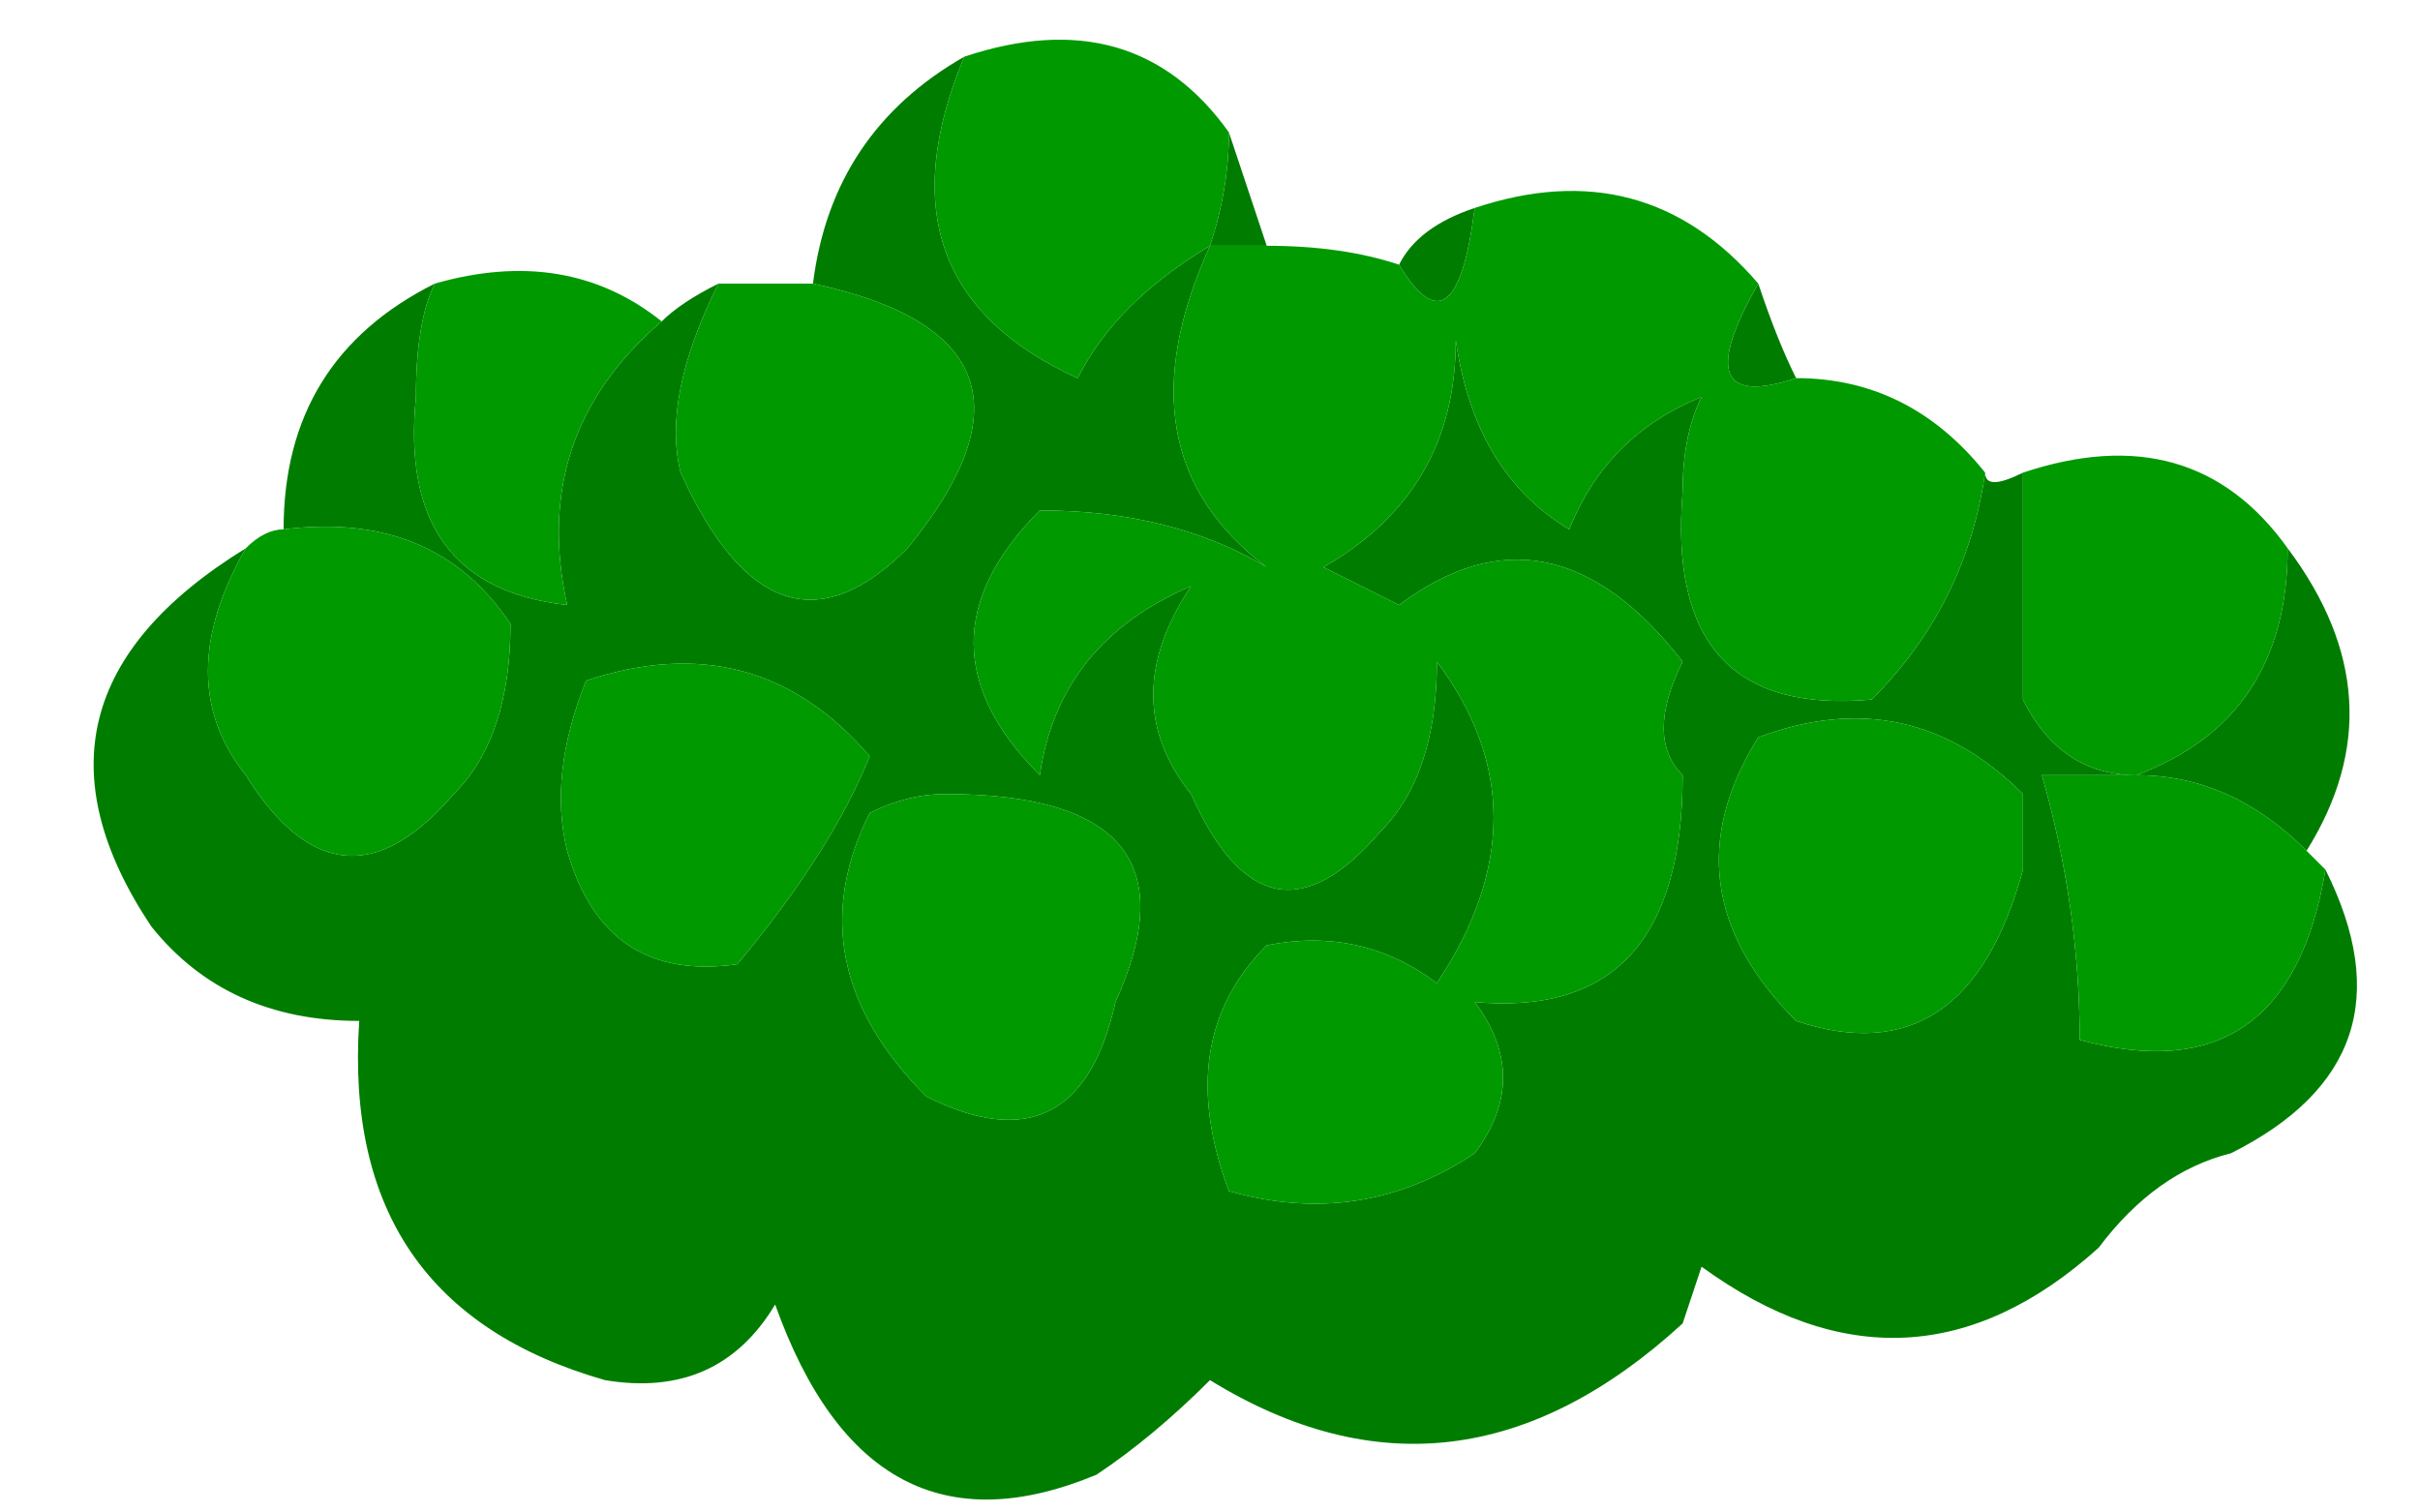
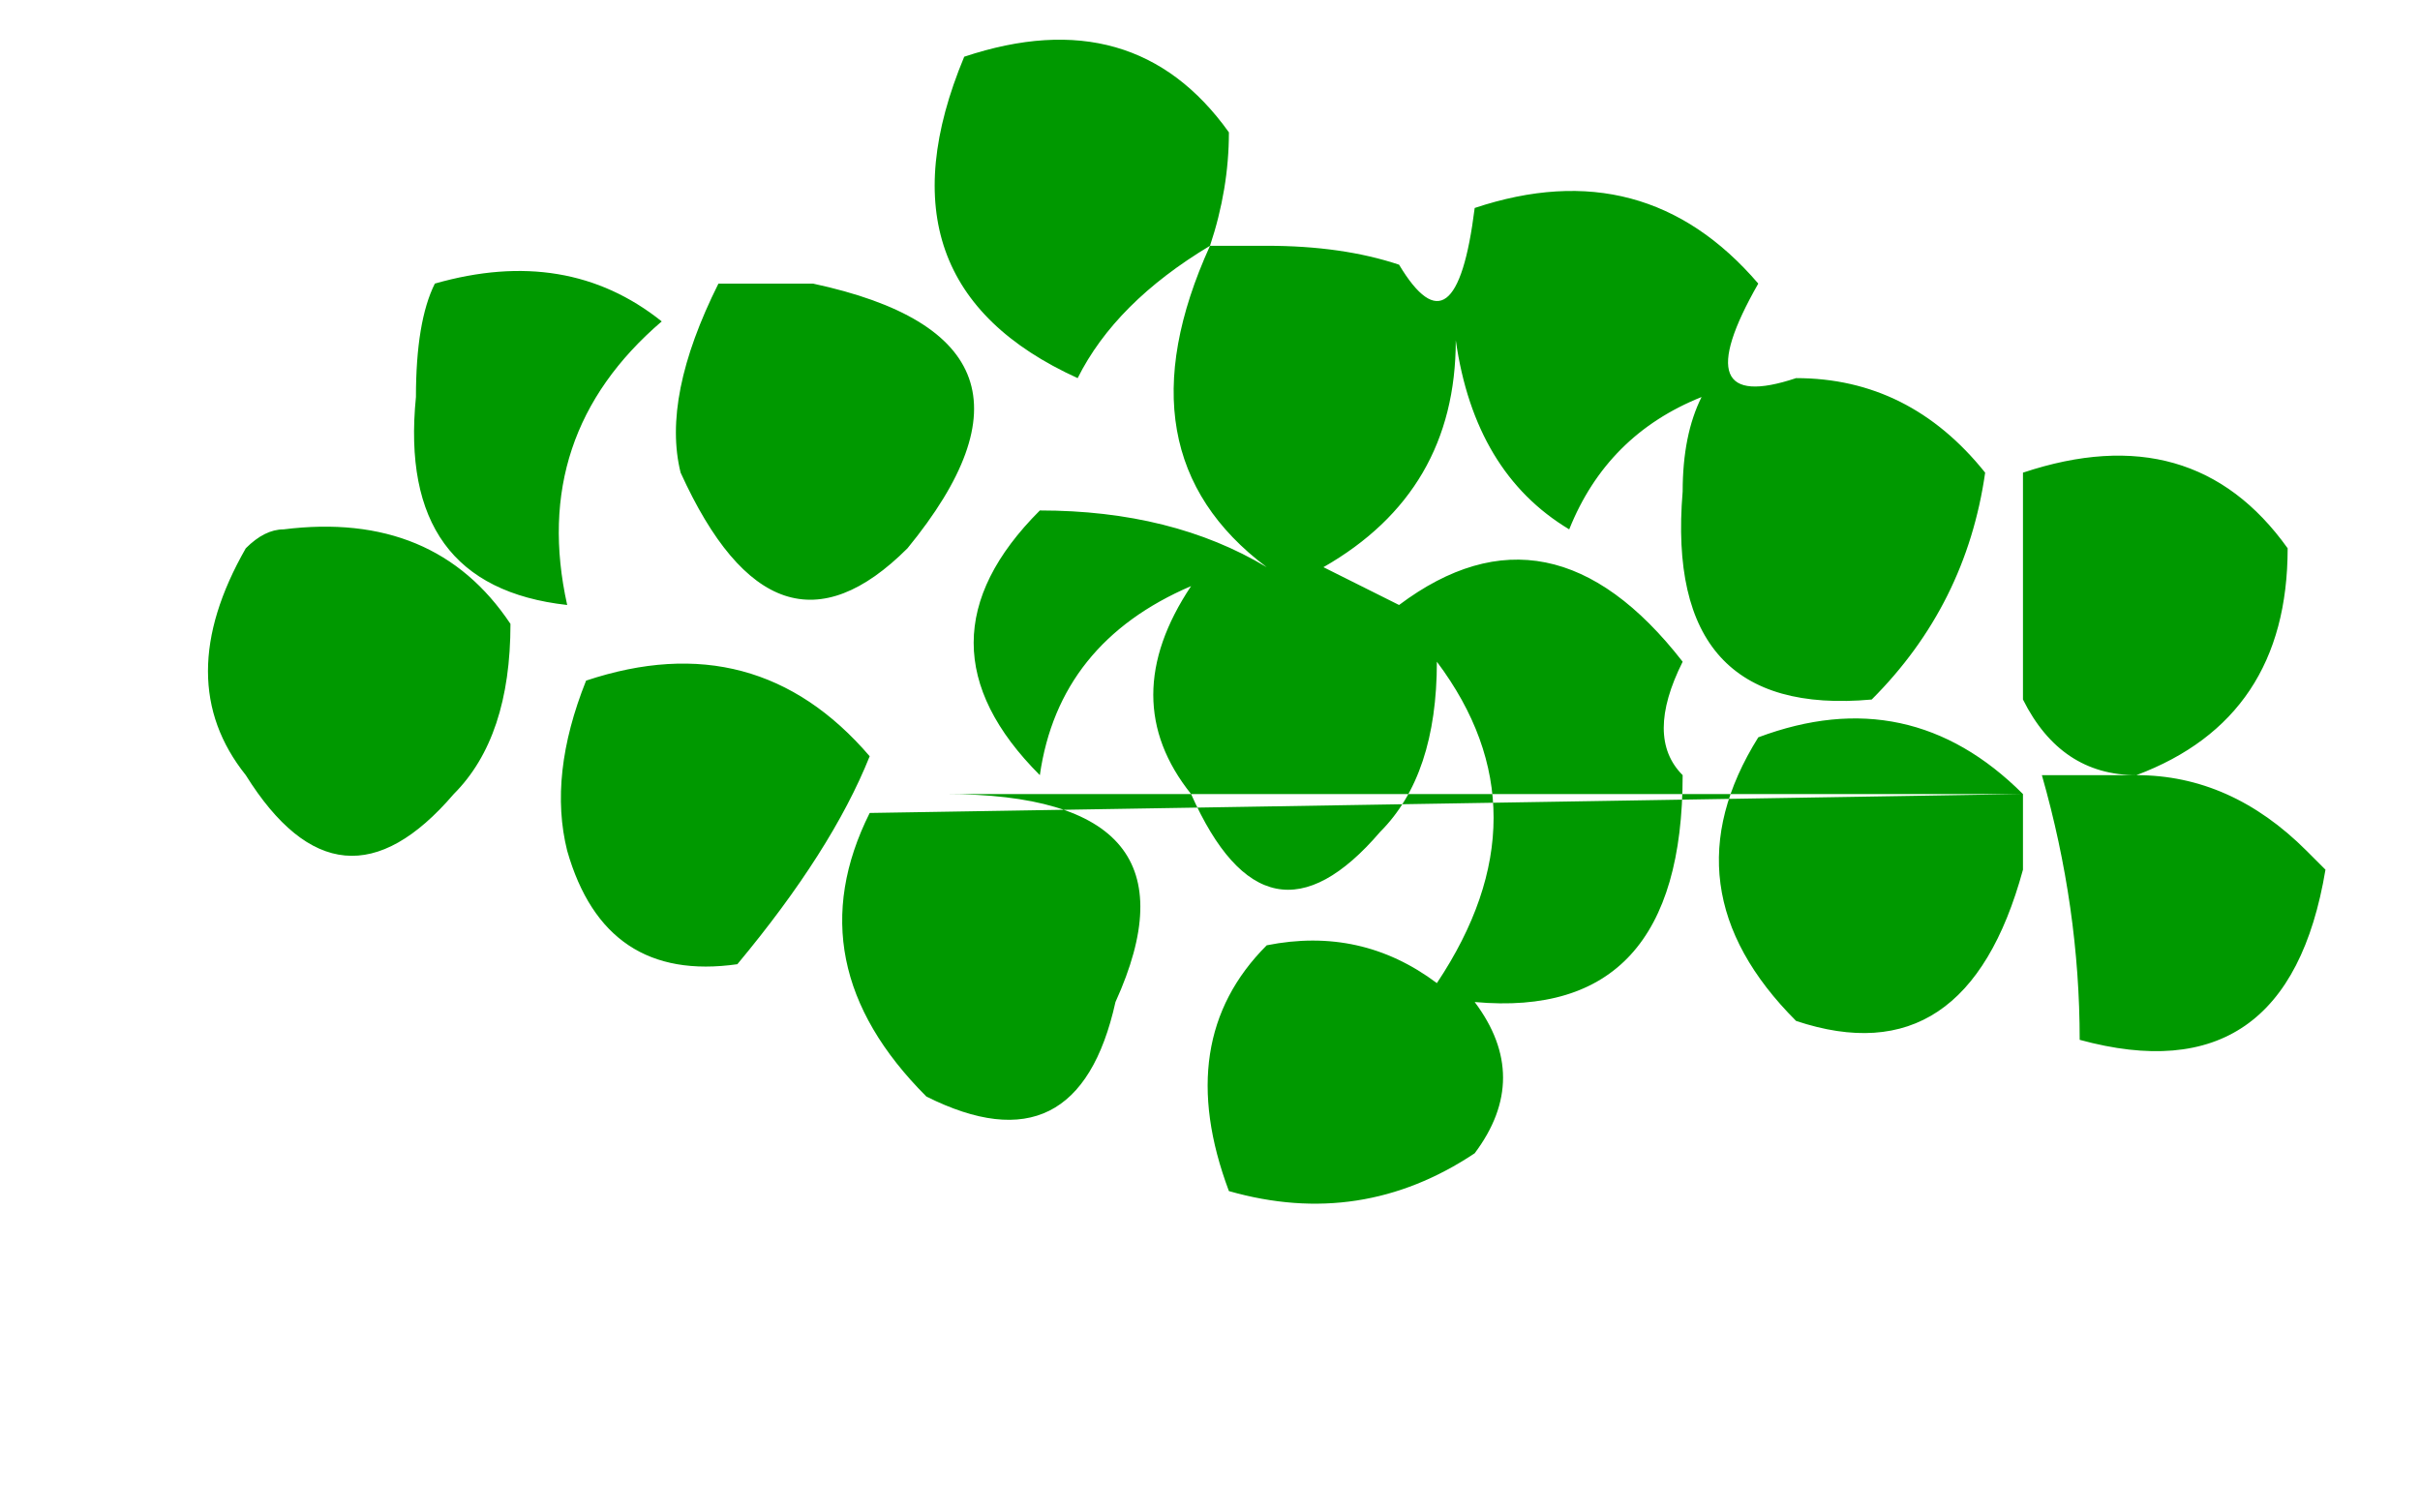
<svg xmlns="http://www.w3.org/2000/svg" height="4.0px" width="6.4px">
  <g transform="matrix(1.0, 0.0, 0.0, 1.0, 3.25, 2.05)">
-     <path d="M2.1 -0.8 L2.1 -0.2 Q2.2 0.0 2.4 0.0 L2.15 0.0 Q2.25 0.35 2.25 0.7 2.8 0.85 2.9 0.25 3.15 0.75 2.65 1.0 2.45 1.05 2.3 1.25 1.8 1.7 1.25 1.3 L1.2 1.45 Q0.6 2.0 -0.05 1.6 -0.2 1.75 -0.35 1.85 -0.95 2.1 -1.2 1.4 -1.35 1.65 -1.65 1.6 -2.35 1.4 -2.3 0.65 -2.65 0.65 -2.85 0.4 -3.25 -0.2 -2.6 -0.6 -2.8 -0.25 -2.6 0.0 -2.35 0.4 -2.05 0.05 -1.9 -0.1 -1.9 -0.4 -2.1 -0.7 -2.5 -0.65 -2.5 -1.1 -2.1 -1.3 -2.15 -1.2 -2.15 -1.0 -2.2 -0.5 -1.75 -0.45 -1.85 -0.9 -1.5 -1.2 -1.45 -1.25 -1.35 -1.3 -1.5 -1.0 -1.45 -0.8 -1.2 -0.25 -0.85 -0.6 -0.4 -1.15 -1.1 -1.3 -1.05 -1.7 -0.7 -1.9 -0.95 -1.3 -0.4 -1.05 -0.3 -1.25 -0.05 -1.4 -0.3 -0.85 0.1 -0.55 -0.15 -0.7 -0.5 -0.7 -0.85 -0.35 -0.5 0.0 -0.45 -0.35 -0.1 -0.5 -0.3 -0.2 -0.1 0.05 0.1 0.5 0.4 0.15 0.55 0.0 0.55 -0.3 0.85 0.1 0.55 0.55 0.35 0.4 0.1 0.45 -0.15 0.7 0.0 1.1 0.35 1.2 0.65 1.0 0.8 0.8 0.65 0.6 1.2 0.65 1.2 0.0 1.1 -0.1 1.2 -0.3 0.85 -0.75 0.45 -0.45 0.35 -0.5 0.25 -0.55 0.6 -0.75 0.6 -1.15 0.65 -0.8 0.9 -0.65 1.0 -0.9 1.25 -1.0 1.2 -0.9 1.2 -0.75 1.15 -0.15 1.7 -0.2 1.95 -0.45 2.0 -0.8 2.0 -0.75 2.1 -0.8 M2.85 0.2 Q2.65 0.0 2.4 0.0 2.8 -0.15 2.8 -0.6 3.1 -0.2 2.85 0.2 M2.1 0.05 Q1.8 -0.25 1.4 -0.1 1.15 0.3 1.5 0.65 1.95 0.8 2.1 0.25 L2.1 0.05 M-1.75 0.2 Q-1.65 0.55 -1.3 0.5 -1.05 0.2 -0.95 -0.05 -1.25 -0.4 -1.7 -0.25 -1.8 0.0 -1.75 0.2 M-0.95 0.1 Q-1.15 0.5 -0.8 0.85 -0.4 1.05 -0.3 0.6 -0.05 0.05 -0.75 0.05 -0.85 0.05 -0.95 0.1 M0.65 -1.5 Q0.6 -1.1 0.45 -1.35 0.5 -1.45 0.65 -1.5 M0.1 -1.4 L-0.05 -1.4 Q0.0 -1.55 0.0 -1.7 0.05 -1.55 0.1 -1.4 M1.5 -1.05 Q1.2 -0.95 1.4 -1.3 1.45 -1.15 1.5 -1.05" fill="#007d00" fill-rule="evenodd" stroke="none" />
-     <path d="M2.9 0.25 Q2.8 0.85 2.25 0.7 2.25 0.35 2.15 0.0 L2.4 0.0 Q2.2 0.0 2.1 -0.2 L2.1 -0.8 Q2.55 -0.95 2.8 -0.6 2.8 -0.15 2.4 0.0 2.65 0.0 2.85 0.2 L2.9 0.25 M2.0 -0.8 Q1.95 -0.45 1.7 -0.2 1.15 -0.15 1.2 -0.75 1.2 -0.9 1.25 -1.0 1.0 -0.9 0.9 -0.65 0.65 -0.8 0.6 -1.15 0.6 -0.75 0.25 -0.55 0.35 -0.5 0.45 -0.45 0.85 -0.75 1.2 -0.3 1.1 -0.1 1.2 0.0 1.2 0.65 0.65 0.6 0.8 0.8 0.65 1.0 0.35 1.2 0.0 1.1 -0.15 0.7 0.1 0.45 0.35 0.4 0.55 0.55 0.85 0.1 0.55 -0.3 0.55 0.0 0.4 0.15 0.1 0.5 -0.1 0.05 -0.3 -0.2 -0.1 -0.5 -0.45 -0.35 -0.5 0.0 -0.85 -0.35 -0.5 -0.7 -0.15 -0.7 0.1 -0.55 -0.3 -0.85 -0.05 -1.4 -0.3 -1.25 -0.4 -1.05 -0.95 -1.3 -0.7 -1.9 -0.25 -2.05 0.0 -1.7 0.0 -1.55 -0.05 -1.4 L0.1 -1.4 Q0.3 -1.4 0.45 -1.35 0.6 -1.1 0.65 -1.5 1.1 -1.65 1.4 -1.3 1.2 -0.95 1.5 -1.05 1.8 -1.05 2.0 -0.8 M-1.1 -1.3 Q-0.4 -1.15 -0.85 -0.6 -1.2 -0.25 -1.45 -0.8 -1.5 -1.0 -1.35 -1.3 L-1.1 -1.3 M-1.5 -1.2 Q-1.85 -0.9 -1.75 -0.45 -2.2 -0.5 -2.15 -1.0 -2.15 -1.2 -2.1 -1.3 -1.75 -1.4 -1.5 -1.2 M-2.5 -0.65 Q-2.1 -0.7 -1.9 -0.4 -1.9 -0.1 -2.05 0.05 -2.35 0.4 -2.6 0.0 -2.8 -0.25 -2.6 -0.6 -2.55 -0.65 -2.5 -0.65 M2.1 0.05 L2.1 0.25 Q1.95 0.8 1.5 0.65 1.15 0.3 1.4 -0.1 1.8 -0.25 2.1 0.05 M-0.95 0.1 Q-0.85 0.05 -0.75 0.05 -0.05 0.05 -0.3 0.6 -0.4 1.05 -0.8 0.85 -1.15 0.5 -0.95 0.1 M-1.75 0.2 Q-1.8 0.0 -1.7 -0.25 -1.25 -0.4 -0.95 -0.05 -1.05 0.2 -1.3 0.5 -1.65 0.55 -1.75 0.2" fill="#009900" fill-rule="evenodd" stroke="none" />
+     <path d="M2.9 0.25 Q2.8 0.85 2.25 0.7 2.25 0.35 2.15 0.0 L2.4 0.0 Q2.2 0.0 2.1 -0.2 L2.1 -0.8 Q2.55 -0.95 2.8 -0.6 2.8 -0.15 2.4 0.0 2.65 0.0 2.85 0.2 L2.9 0.25 M2.0 -0.8 Q1.95 -0.45 1.7 -0.2 1.15 -0.15 1.2 -0.75 1.2 -0.9 1.25 -1.0 1.0 -0.9 0.9 -0.65 0.65 -0.8 0.6 -1.15 0.6 -0.75 0.25 -0.55 0.35 -0.5 0.45 -0.45 0.85 -0.75 1.2 -0.3 1.1 -0.1 1.2 0.0 1.2 0.65 0.65 0.6 0.8 0.8 0.65 1.0 0.35 1.2 0.0 1.1 -0.15 0.7 0.1 0.45 0.35 0.4 0.55 0.55 0.85 0.1 0.55 -0.3 0.55 0.0 0.4 0.15 0.1 0.5 -0.1 0.05 -0.3 -0.2 -0.1 -0.5 -0.45 -0.35 -0.5 0.0 -0.85 -0.35 -0.5 -0.7 -0.15 -0.7 0.1 -0.55 -0.3 -0.85 -0.05 -1.4 -0.3 -1.25 -0.4 -1.05 -0.95 -1.3 -0.7 -1.9 -0.25 -2.05 0.0 -1.7 0.0 -1.55 -0.05 -1.4 L0.1 -1.4 Q0.3 -1.4 0.45 -1.35 0.6 -1.1 0.65 -1.5 1.1 -1.65 1.4 -1.3 1.2 -0.95 1.5 -1.05 1.8 -1.05 2.0 -0.8 M-1.1 -1.3 Q-0.4 -1.15 -0.85 -0.6 -1.2 -0.25 -1.45 -0.8 -1.5 -1.0 -1.35 -1.3 L-1.1 -1.3 M-1.5 -1.2 Q-1.85 -0.9 -1.75 -0.45 -2.2 -0.5 -2.15 -1.0 -2.15 -1.2 -2.1 -1.3 -1.75 -1.4 -1.5 -1.2 M-2.5 -0.65 Q-2.1 -0.7 -1.9 -0.4 -1.9 -0.1 -2.05 0.05 -2.35 0.4 -2.6 0.0 -2.8 -0.25 -2.6 -0.6 -2.55 -0.65 -2.5 -0.65 M2.1 0.05 L2.1 0.25 Q1.95 0.8 1.5 0.65 1.15 0.3 1.4 -0.1 1.8 -0.25 2.1 0.05 Q-0.85 0.05 -0.75 0.05 -0.05 0.05 -0.3 0.6 -0.4 1.05 -0.8 0.85 -1.15 0.5 -0.95 0.1 M-1.75 0.2 Q-1.8 0.0 -1.7 -0.25 -1.25 -0.4 -0.95 -0.05 -1.05 0.2 -1.3 0.5 -1.65 0.55 -1.75 0.2" fill="#009900" fill-rule="evenodd" stroke="none" />
  </g>
</svg>